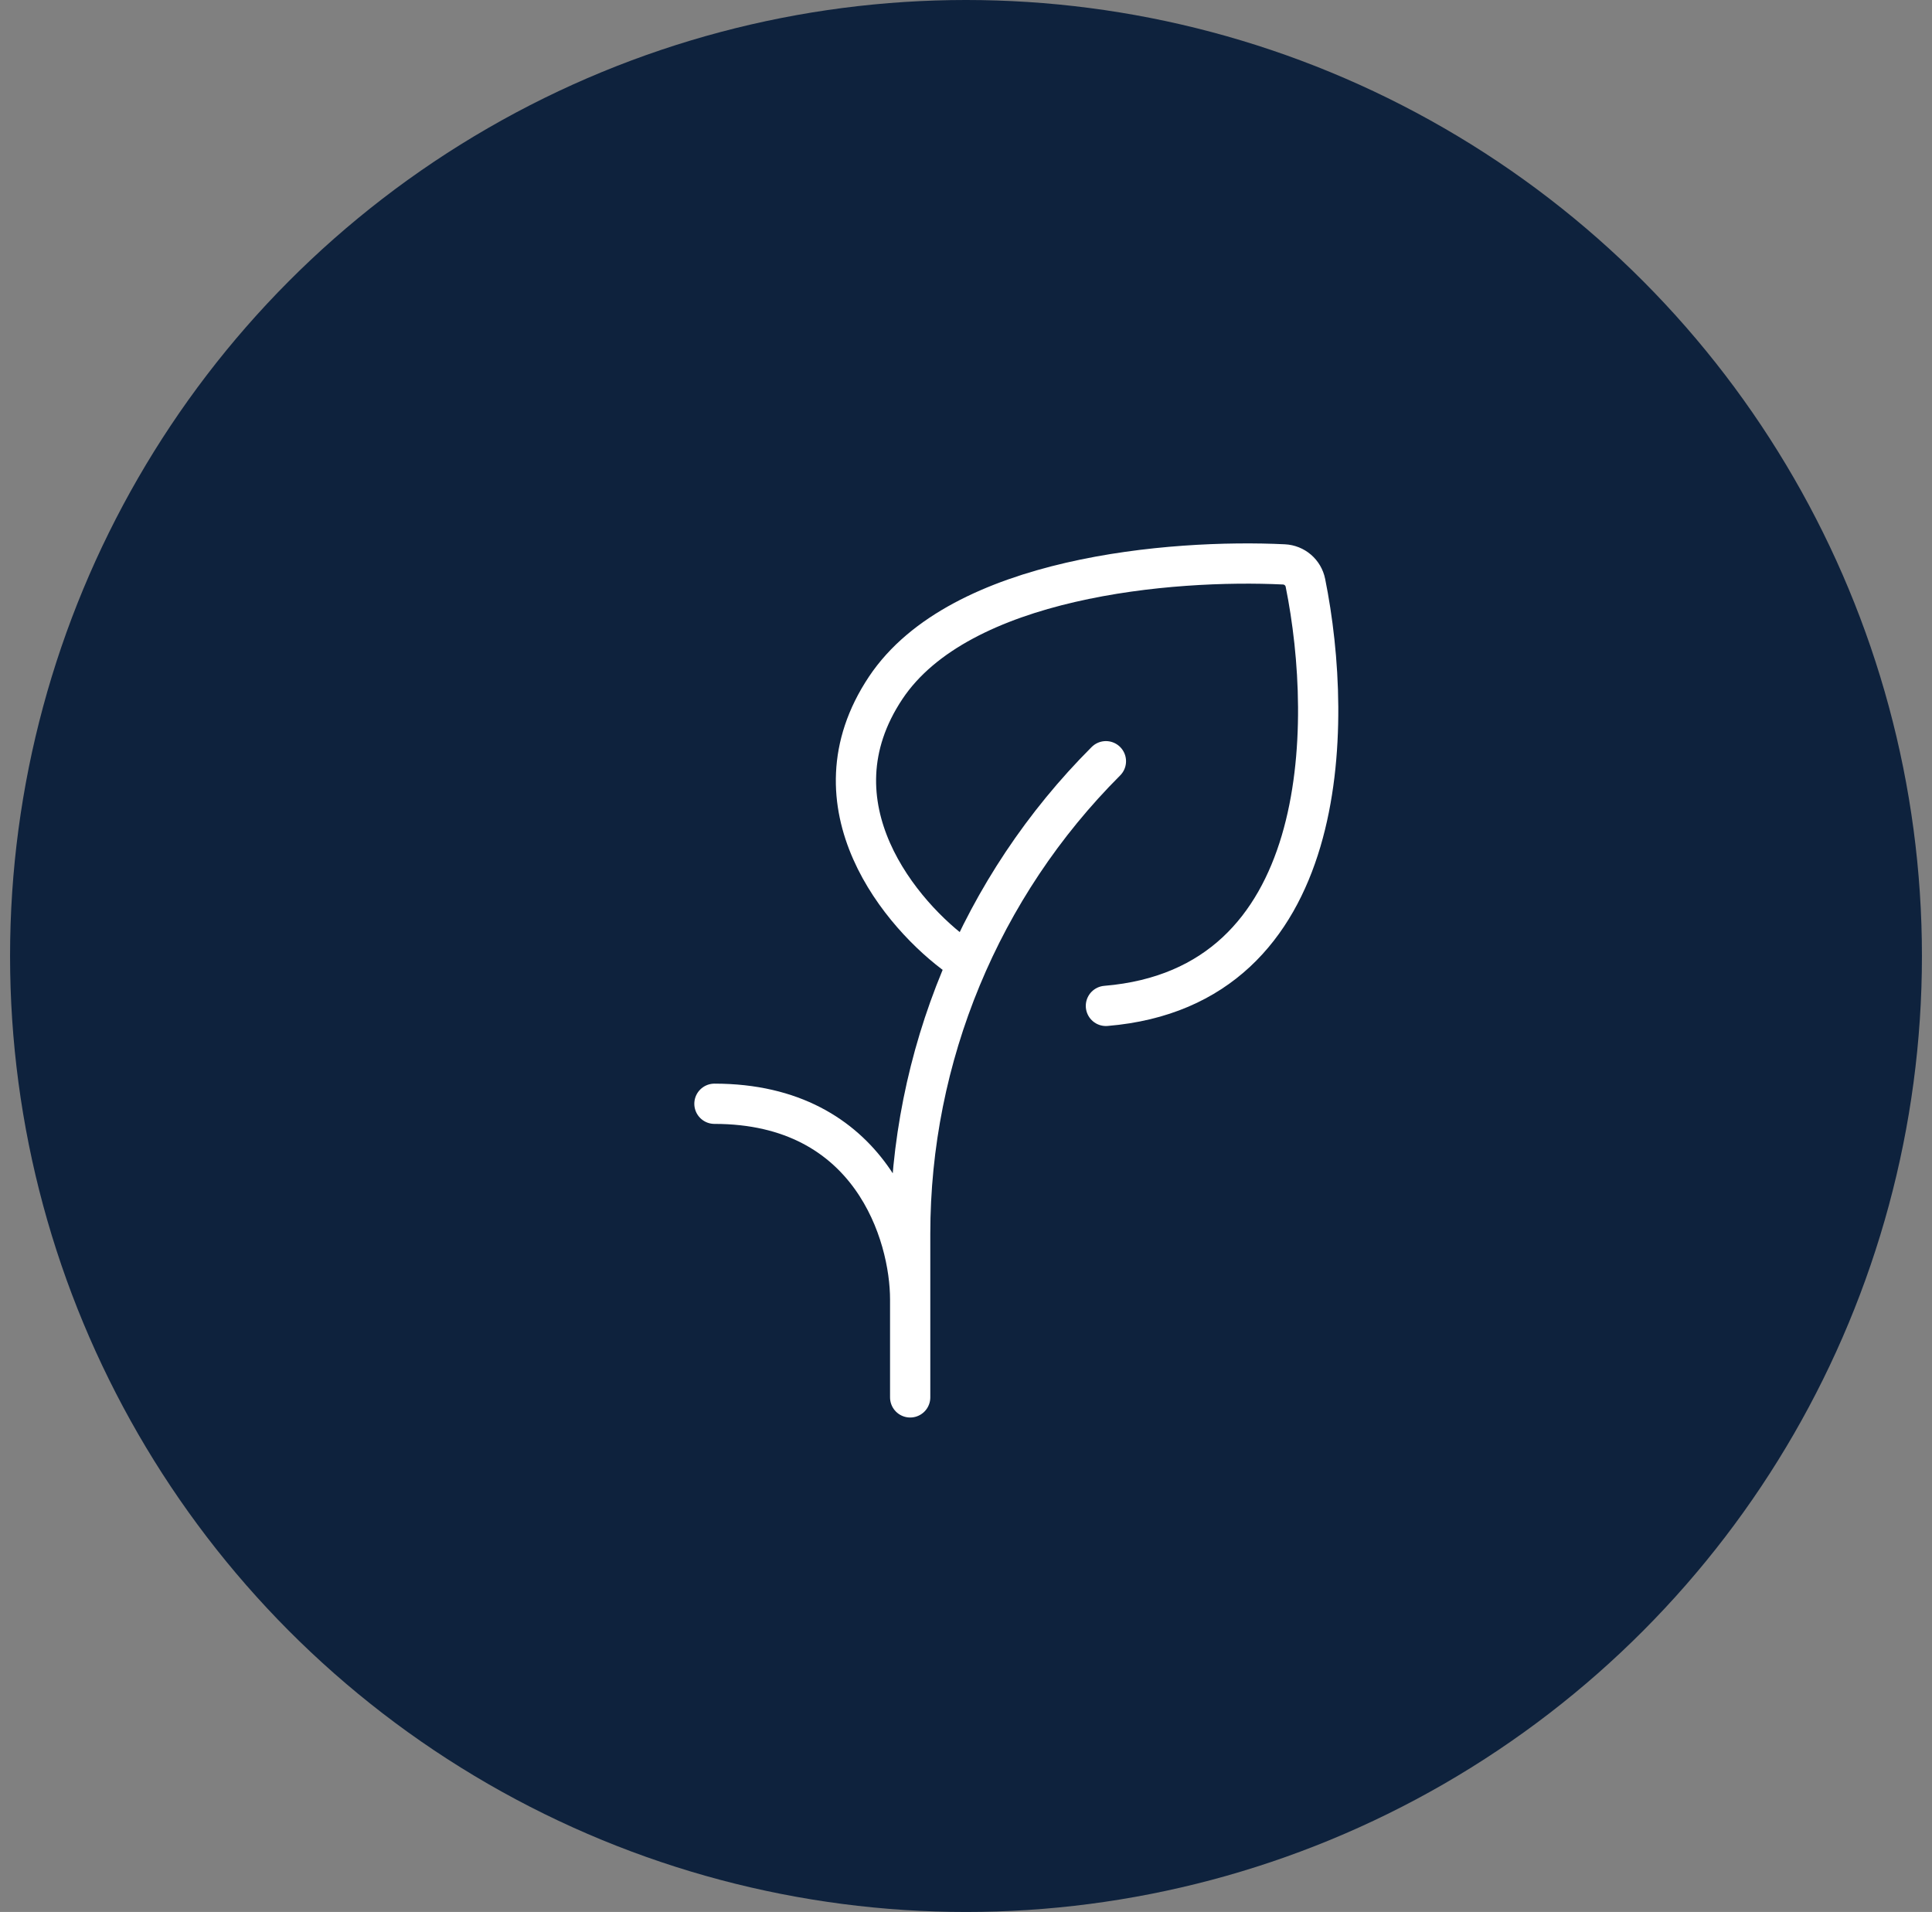
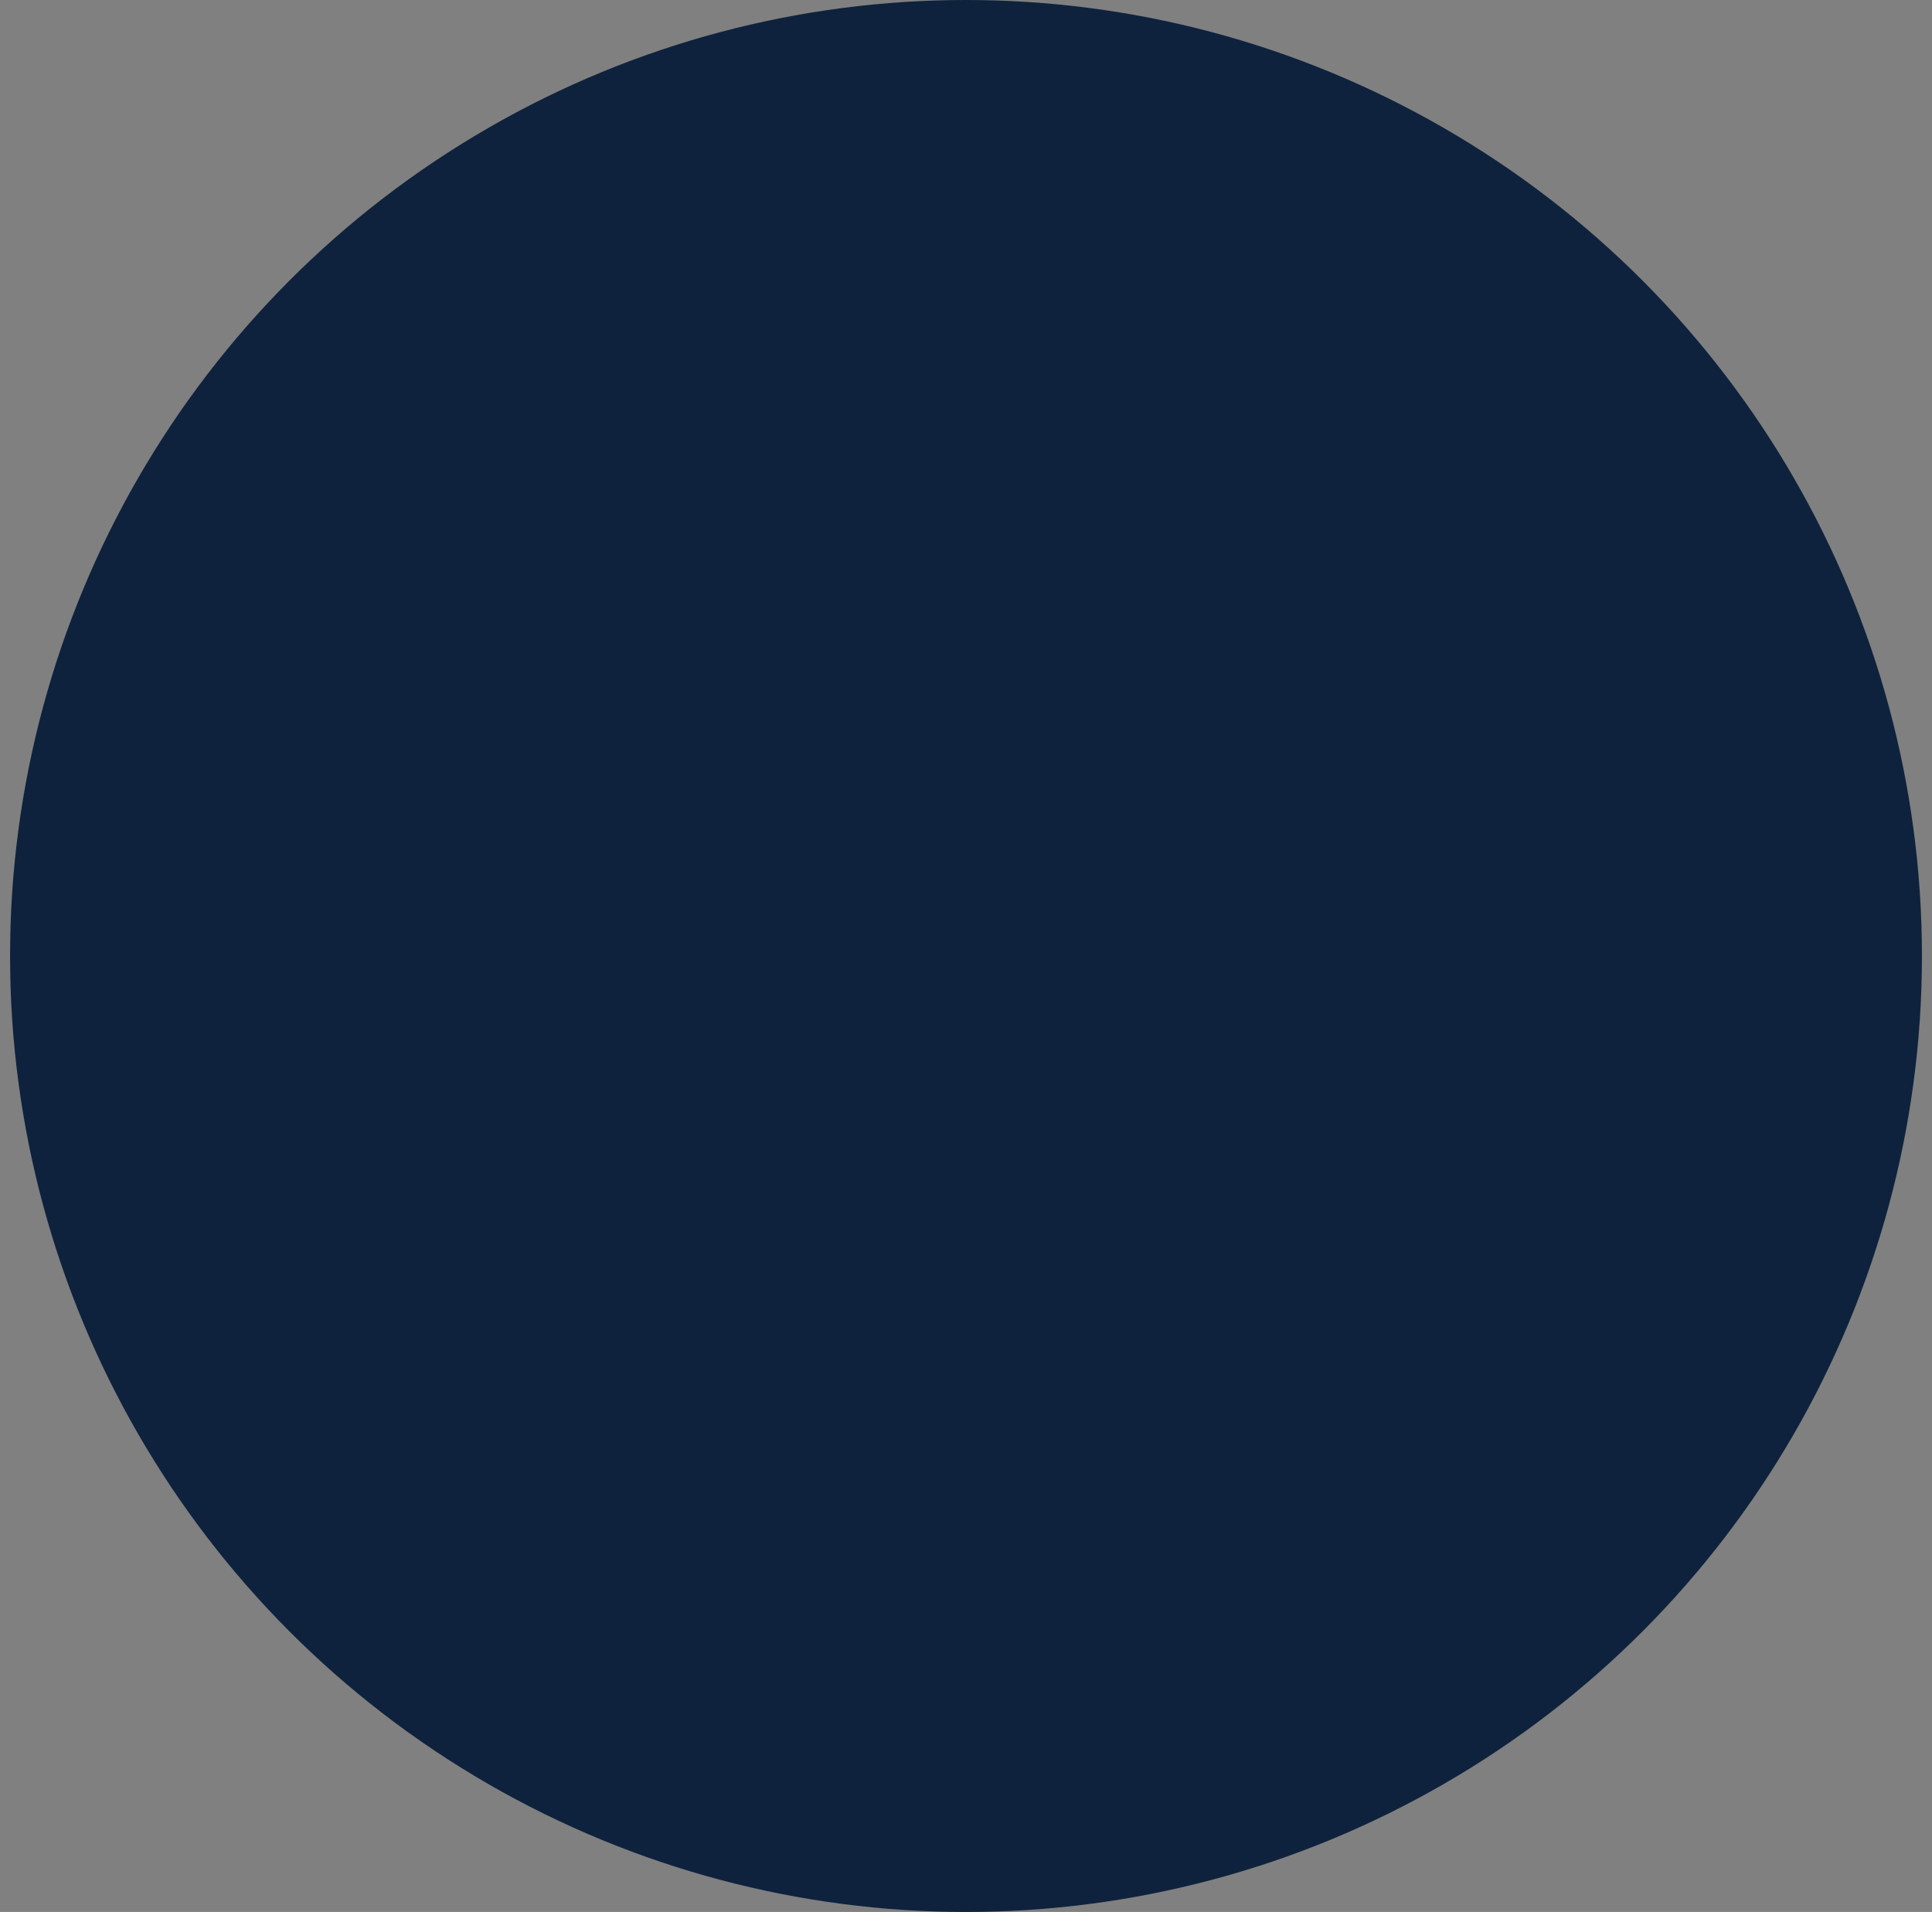
<svg xmlns="http://www.w3.org/2000/svg" fill="none" viewBox="0 0 96 95" height="95" width="96">
  <rect x="0" y="0" width="96" height="95" fill="#808080" stroke="none" />
  <circle fill="#0E223D" r="47.5" cy="47.5" cx="48" />
-   <path stroke-linecap="round" stroke-width="2" stroke="white" d="M45.226 69.432V61.304C45.226 52.497 48.724 44.051 54.952 37.823M47.657 47.549C44.821 45.523 40.12 40.011 44.01 34.176C47.695 28.648 58.216 27.775 63.794 28.043C64.323 28.068 64.762 28.444 64.866 28.963C66.305 36.094 66.153 49.047 54.952 49.98M45.226 64.569C45.226 61.327 43.281 54.843 35.5 54.843" />
</svg>